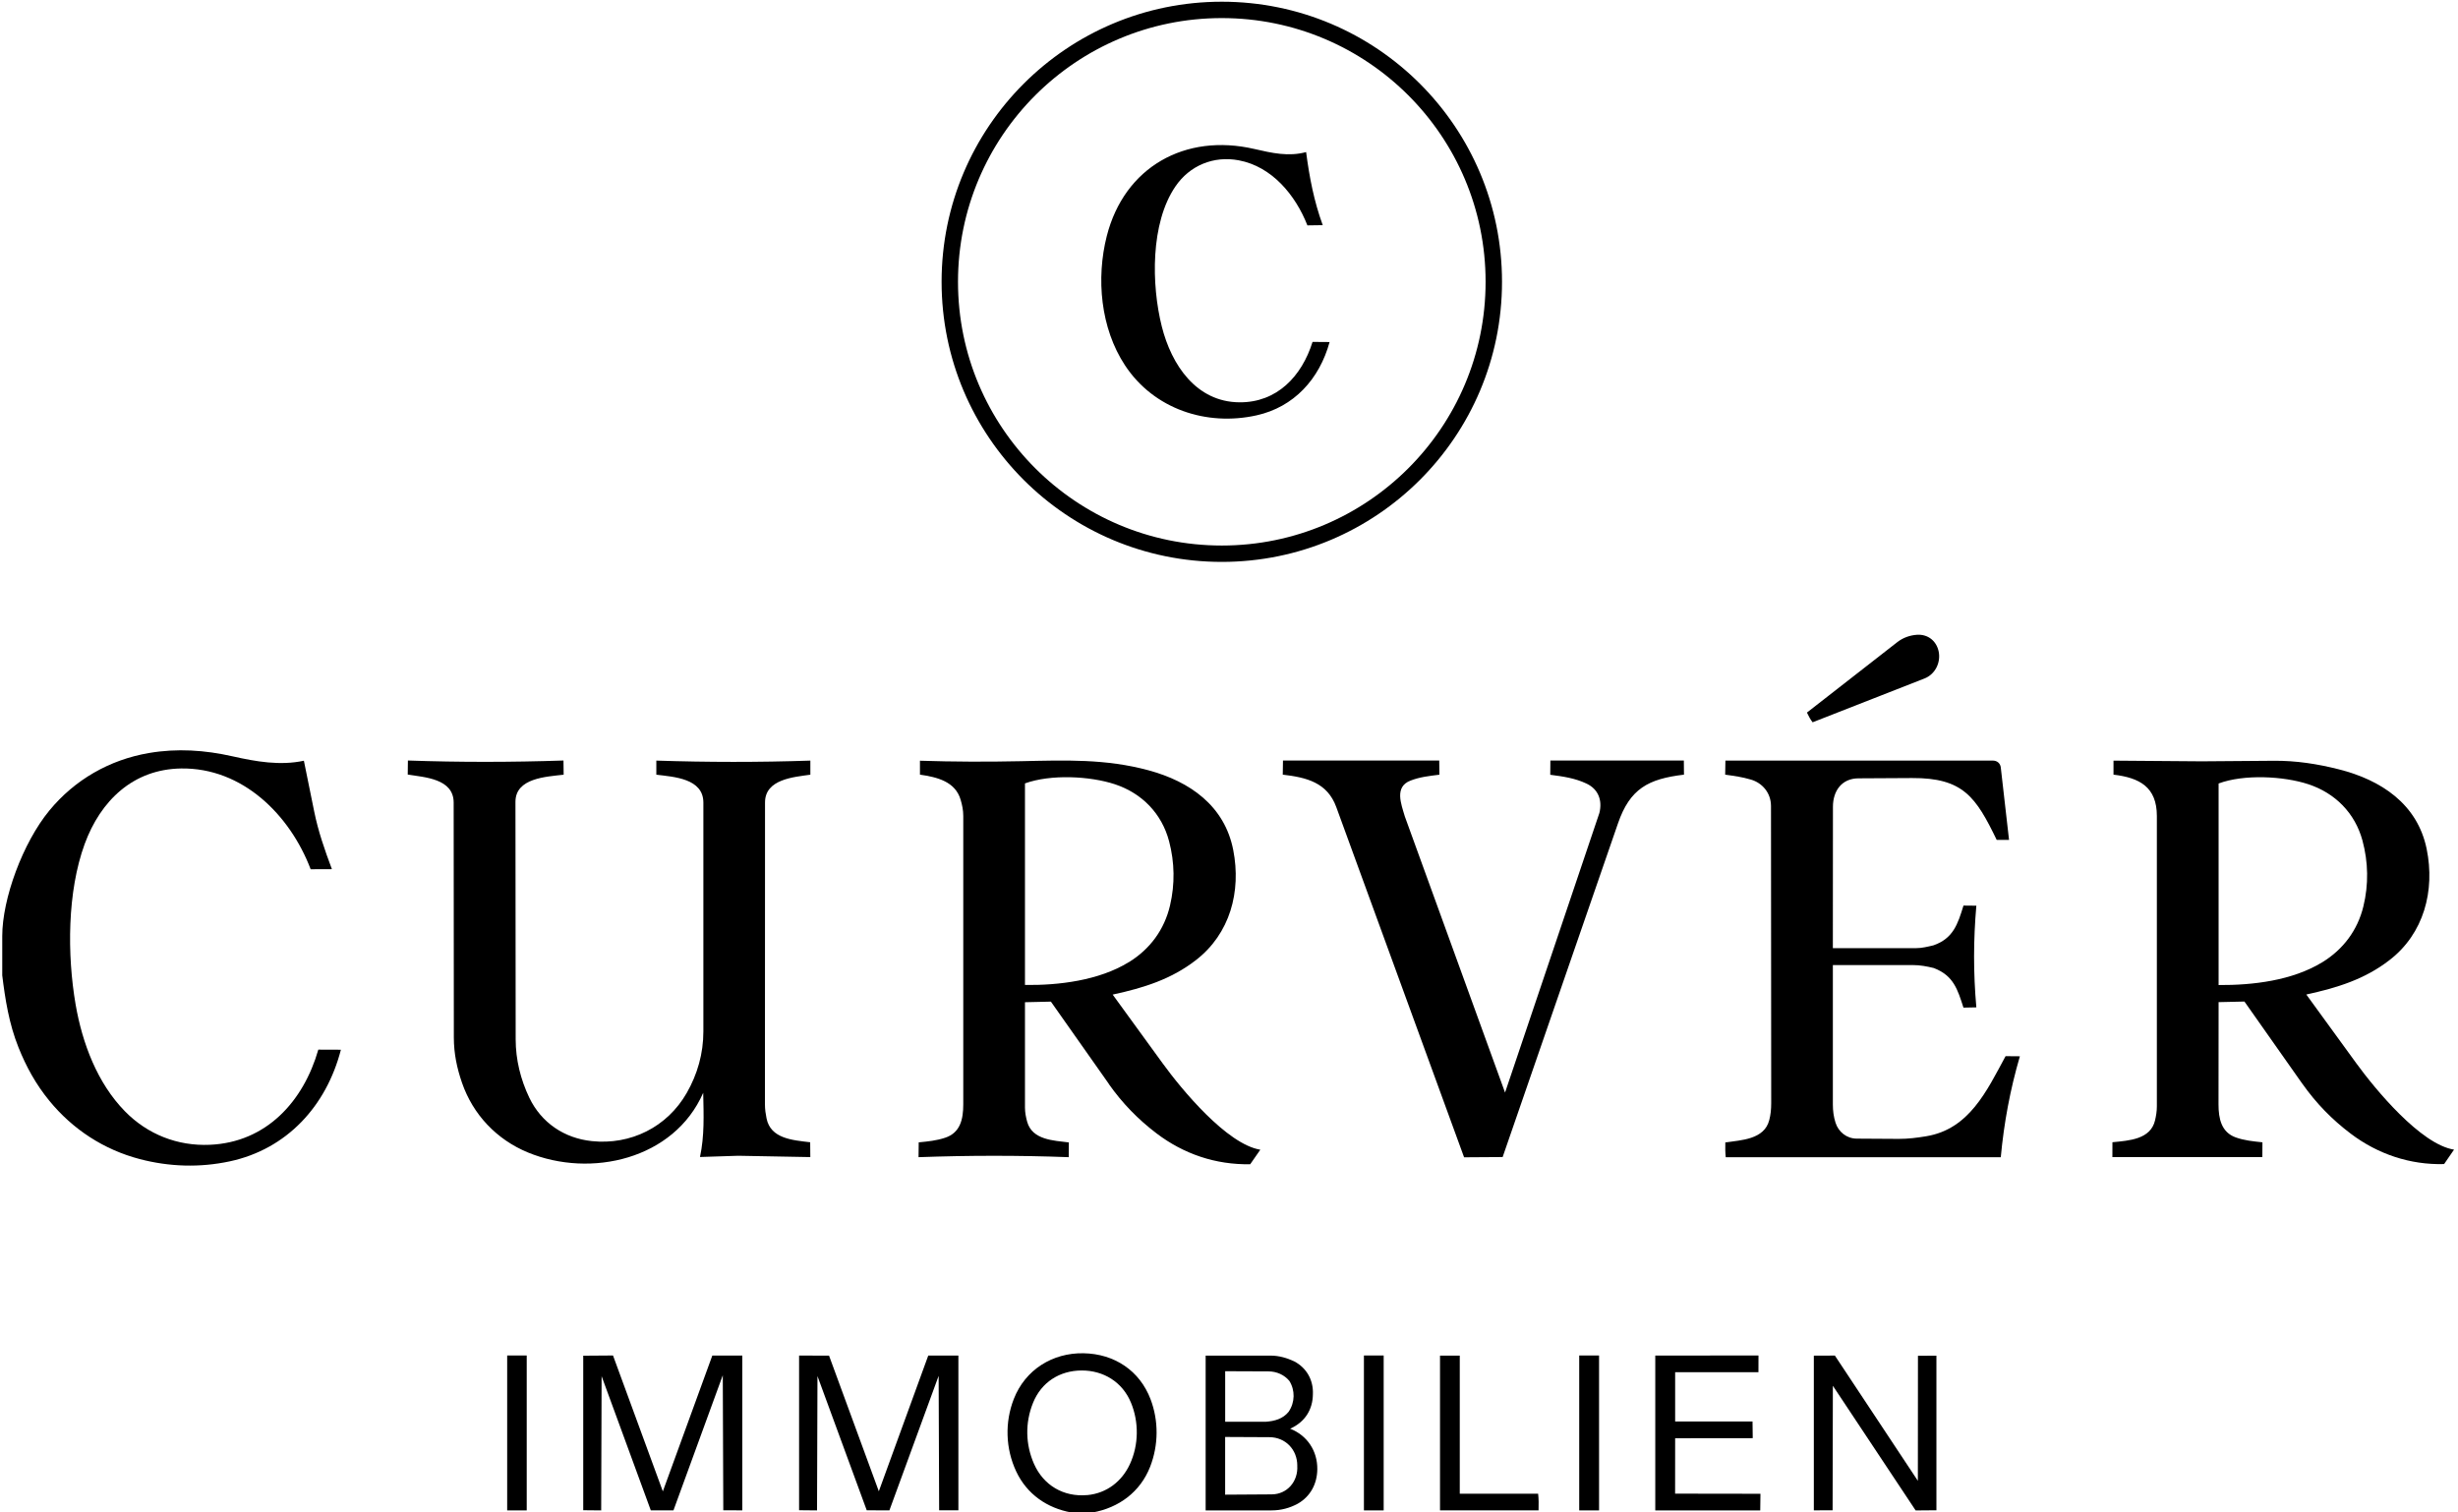
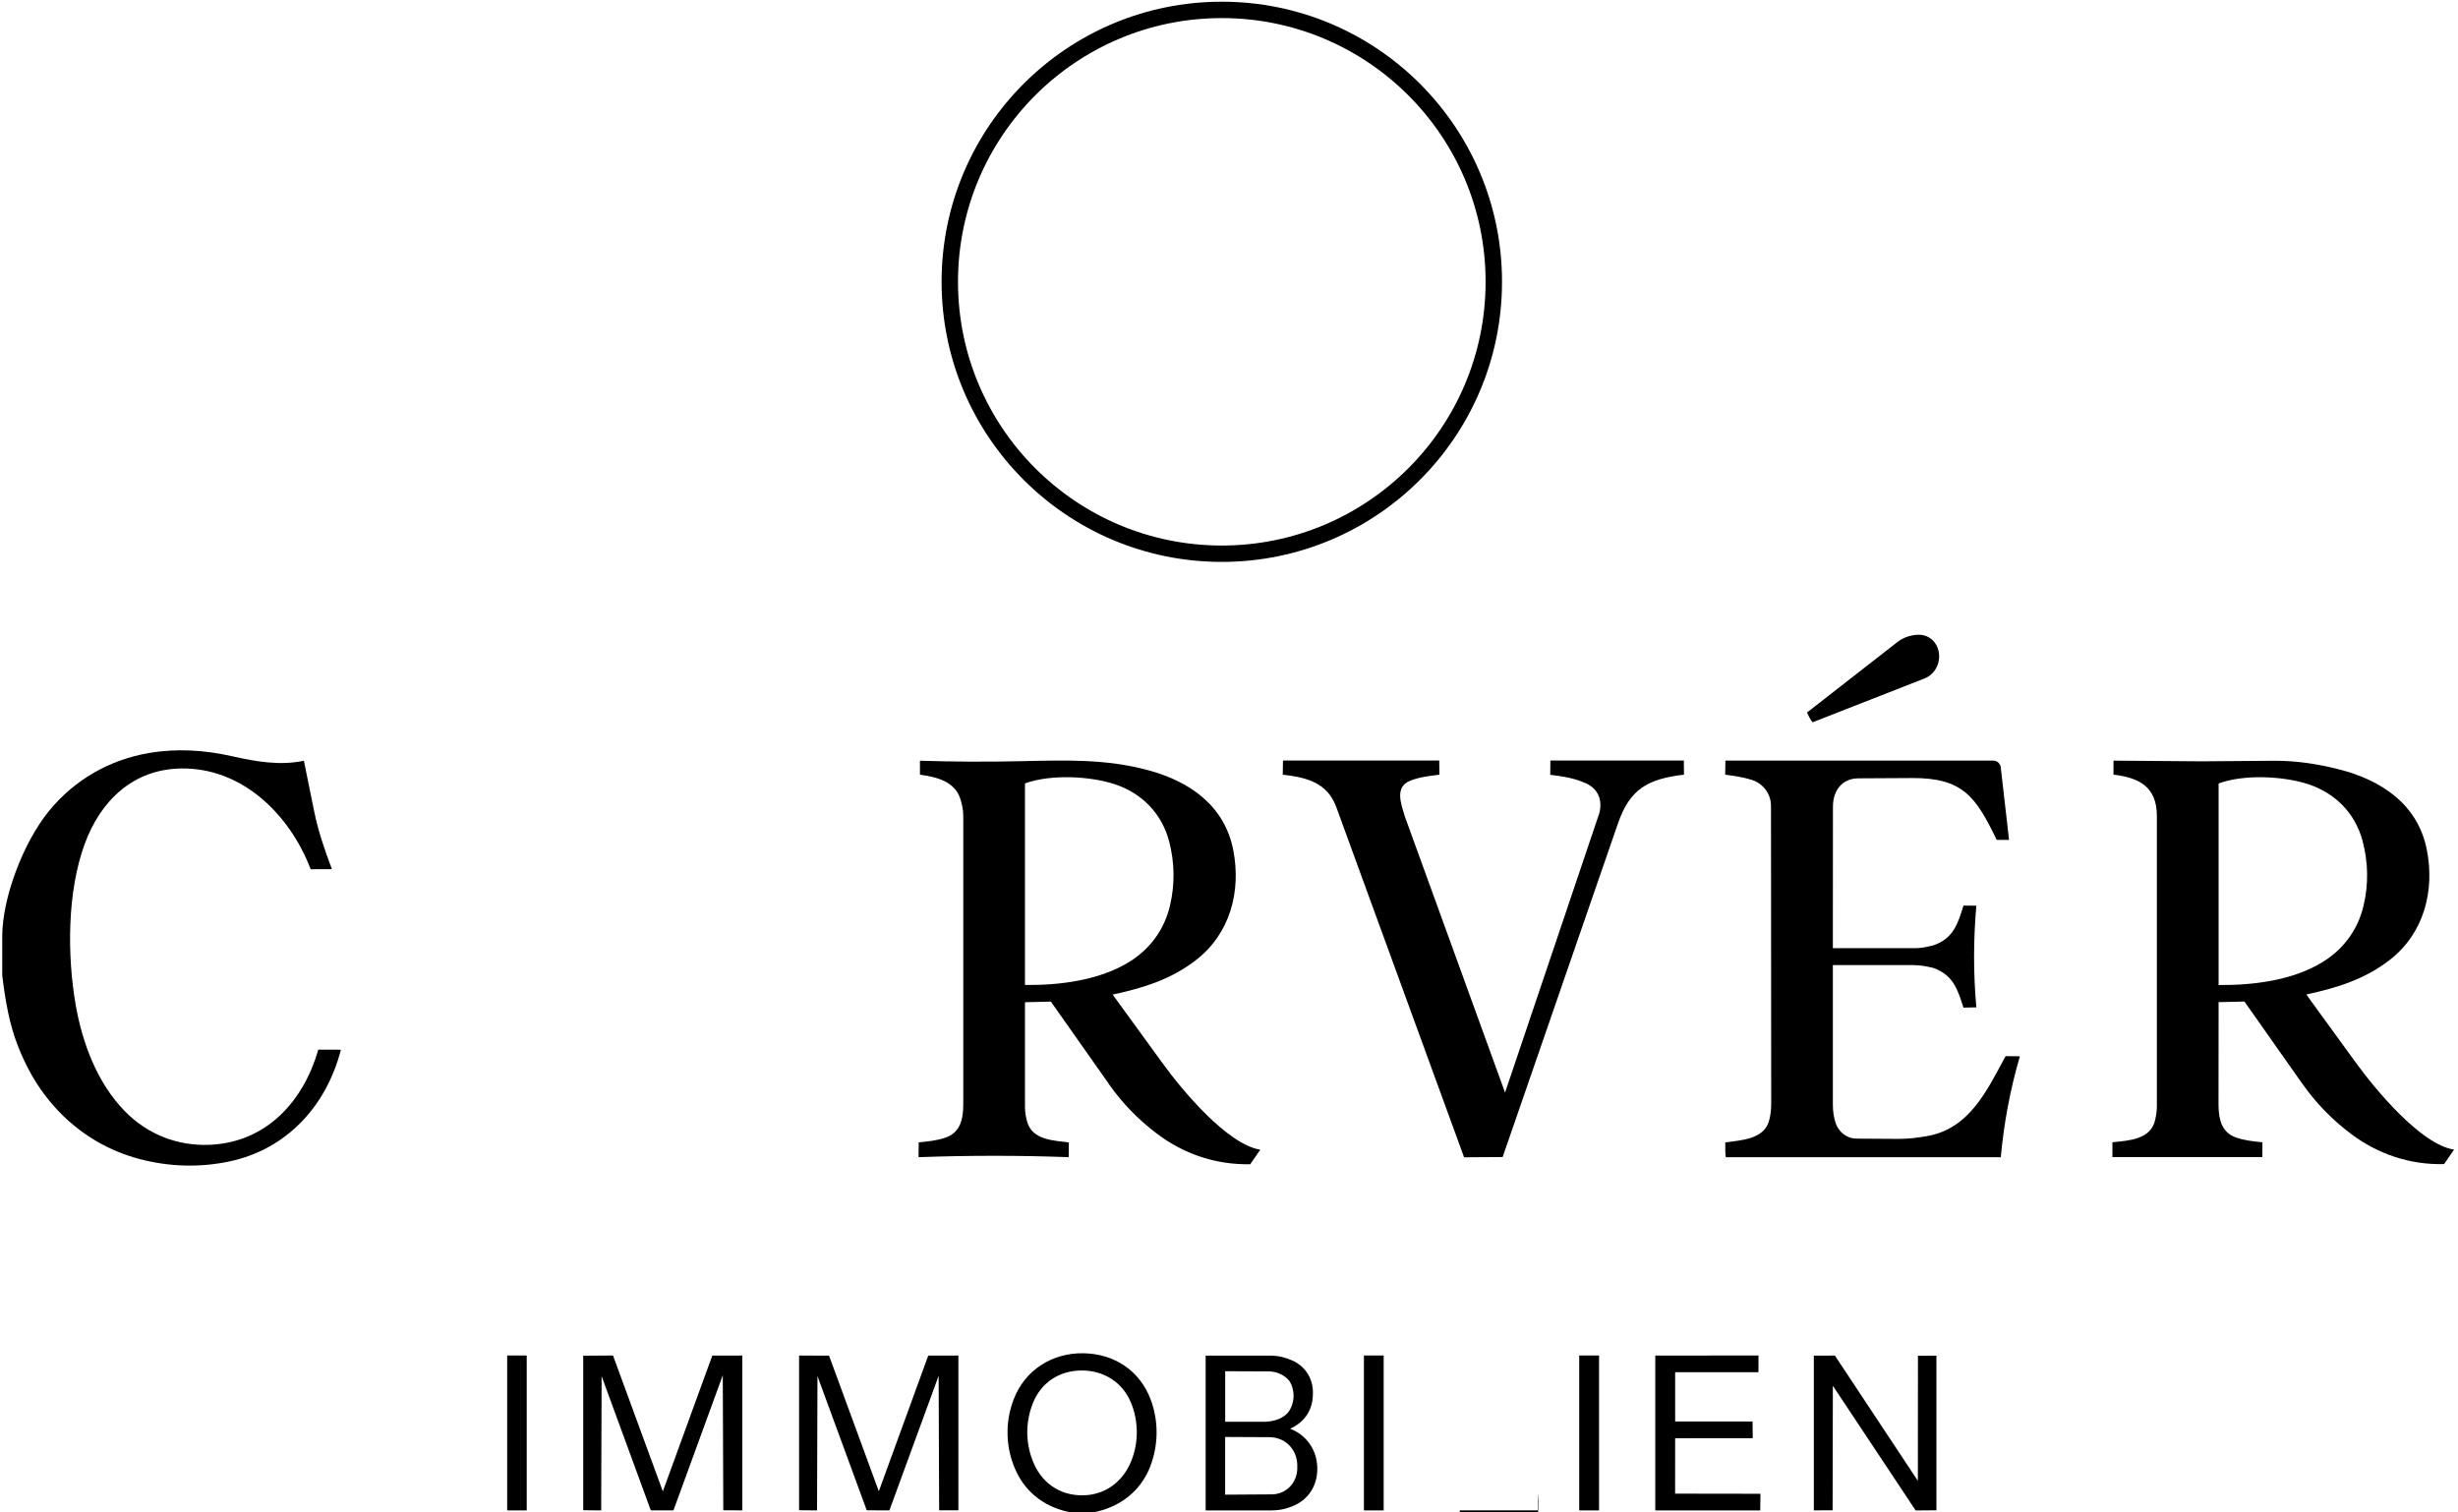
<svg xmlns="http://www.w3.org/2000/svg" id="Ebene_1" data-name="Ebene 1" viewBox="0 0 572.64 353.04" width="130" height="80">
  <path d="M0,227.61v-9.11c0-8.71,4.78-21.75,11-29.31,5.92-7.19,14.05-11.85,23.25-13.42,6.57-1.12,13-.69,19.49.77,5.5,1.24,11.11,2.22,16.66,1.03l2.4,11.81c.95,4.69,2.44,8.96,4.14,13.5l-4.96.02c-4.82-12.7-15.9-23.72-30.22-23.52-11.24.16-18.83,7.55-22.52,17.62-4.08,11.15-4.11,25.86-2.12,37.46,1.56,9.04,5.06,18.35,11.51,24.94,5.27,5.38,12.27,8.15,19.82,7.82,13.17-.57,21.84-10.09,25.32-22.21l5.27.02c-3.4,13.16-12.63,23.21-25.95,26.06-6.98,1.49-14.07,1.28-20.98-.53-8.4-2.2-15.66-6.94-21.13-13.63-3.11-3.8-5.38-7.9-7.2-12.46-2.2-5.5-3.09-11.15-3.79-16.86Z" />
  <path d="M254.53,353.04h-5.04c-5.59-1.01-10.32-4.23-12.83-9.56s-2.69-11.51-.56-16.94c2.67-6.83,9.04-10.79,16.27-10.66s13.11,4.08,15.64,10.73c1.92,5.06,1.87,10.72-.1,15.77-2.32,5.93-7.35,9.56-13.39,10.66ZM253.24,348.99c4.54-.42,8.11-3.21,9.97-7.27,2.05-4.48,2.11-9.77.23-14.31-1.99-4.82-6.42-7.54-11.55-7.51s-9.36,2.76-11.29,7.51-1.76,9.82.21,14.29c2.2,4.98,6.88,7.79,12.43,7.28Z" />
-   <path d="M178.03,187.28l-.02,70.48c0,1.21.16,2.22.37,3.28.94,4.75,6.07,5.1,10.19,5.59l.03,3.46-16.82-.31-8.93.29c1.06-4.97.86-9.72.75-14.99-6.79,15.54-26.24,19.98-40.91,13.93-7.31-3.02-12.81-8.83-15.38-16.25-1.19-3.43-1.9-6.83-1.91-10.56l-.04-54.85c0-5.62-6.8-5.91-10.72-6.55l.04-3.28c12.17.42,24.07.41,36.31,0l.04,3.31c-4.08.48-11.25.77-11.25,6.34l.05,55.41c0,4.81,1.17,9.42,3.17,13.62,2.82,5.9,8.2,9.49,14.6,10.16,9.08.95,17.6-3.28,22.16-11.25,2.48-4.33,3.88-9.17,3.88-14.35v-53.4c.01-5.69-6.95-6.02-10.98-6.53v-3.29c12.01.39,23.91.41,35.95,0v3.29c-3.82.55-10.57,1.02-10.58,6.46Z" />
  <path d="M258.28,253.01l-13.53-19.21-6.05.14v24.6c0,1.15.23,2.29.52,3.33,1.2,4.23,6.15,4.35,9.72,4.8l-.03,3.44c-11.79-.44-23.32-.42-35.05,0l.04-3.46c2.22-.21,4.15-.41,6.15-1.07,3.56-1.16,4.25-4.33,4.25-7.81v-67.29c0-1.39-.26-2.58-.61-3.78-1.24-4.27-5.47-5.3-9.5-5.88v-3.25c7.86.25,15.56.28,23.53.11,10.39-.22,19.78-.59,29.83,2.13,9.65,2.61,17.75,8.29,19.76,18.61,1.89,9.68-.73,19.53-8.72,25.7-5.75,4.46-12.14,6.46-19.42,8.04l11.68,16.07c4.42,6.09,14.98,18.87,22.78,20.14l-2.36,3.39c-8.06.15-15.53-2.39-21.87-7.21-4.29-3.26-7.95-7-11.14-11.53ZM262.92,224.61c4.98-3.06,8.33-7.64,9.64-13.27,1.16-4.97,1.08-10.03-.22-14.96-1.7-6.46-6.31-11.21-12.63-13.31-5.84-1.93-14.97-2.39-21.01-.21v47.05c7.79.11,17.24-1.02,24.21-5.31Z" />
  <path d="M536.83,252.97l-13.51-19.19-6.03.14-.02,23.88c0,3.31.66,6.5,4.03,7.7,2.02.72,4.04.91,6.22,1.14l-.02,3.46h-35s.01-3.48.01-3.48c3.93-.38,8.91-.67,9.95-5.12.24-1.05.42-2.06.42-3.26v-67.76c0-6.79-4.05-8.94-10.12-9.66v-3.27s20.61.16,20.61.16l16.81-.13c5.19-.04,10.15.73,15.14,1.99,9.86,2.48,18.37,8.07,20.53,18.59,1.99,9.72-.63,19.78-8.7,25.97-5.78,4.47-12.19,6.44-19.39,8.01l11.66,16.04c4.46,6.13,15.05,18.95,22.82,20.17l-2.32,3.37c-7.92.22-15.48-2.32-21.81-7.11-4.35-3.29-8.04-7.06-11.27-11.64ZM541.46,224.63c4.93-3.01,8.27-7.51,9.62-13.05,1.25-5.12,1.15-10.35-.22-15.41-1.74-6.39-6.37-11.06-12.64-13.12-5.8-1.9-15-2.37-20.93-.17v47.05c8,.05,17.17-1.03,24.18-5.31Z" />
  <path d="M450.85,225.97c-1.66-.41-3.22-.7-4.88-.7h-18.71s0,32.52,0,32.52c0,1.53.18,2.87.62,4.27.67,2.12,2.57,3.7,4.92,3.72l9.82.06c2.18.01,4.28-.26,6.41-.61,10.05-1.65,14.14-10.57,18.54-18.7l3.34.03c-2.27,7.77-3.71,15.51-4.46,23.57h-64.19c-.12-1.09-.13-2.22-.1-3.46,3.68-.54,9.09-.67,10.25-5.2.33-1.28.46-2.49.46-3.94l-.05-69.37c0-3.08-2.02-5.41-4.69-6.19-2.07-.61-3.82-.84-6-1.15l.05-3.28h62.45c.96,0,1.71.64,1.82,1.58l1.93,16.93h-2.88c-4.86-10.04-7.83-14.5-19.77-14.44l-12.51.07c-3.9.02-5.94,2.95-5.94,6.63l-.02,33.01h19.4c1.4,0,2.76-.35,4.08-.66,4.62-1.61,5.68-4.96,7.01-9.28l3,.03c-.69,7.96-.72,15.6,0,23.73l-3.01.06c-1.35-4.22-2.31-7.47-6.9-9.23Z" />
  <path d="M361.33,177.53h31.15s.03,3.29.03,3.29c-8.31.99-12.6,3.25-15.4,11.37l-26.92,77.89-9,.06-29.83-81.75c-2.1-5.75-6.96-6.92-12.49-7.57l.05-3.29h36.47s.04,3.3.04,3.3c-2.49.31-4.58.54-6.75,1.38-3.8,1.46-2.18,5.44-1.32,8.37l23.39,64.45,22.02-65.27c.74-3-.29-5.57-3-6.85s-5.42-1.66-8.47-2.06l.03-3.31Z" />
  <path d="M350.04,65.78c0,36.11-29.28,65.38-65.4,65.38s-65.4-29.27-65.4-65.38S248.52.4,284.64.4s65.4,29.27,65.4,65.38ZM346.21,65.78c0-34-27.57-61.56-61.57-61.56s-61.57,27.56-61.57,61.56,27.57,61.56,61.57,61.56,61.57-27.56,61.57-61.56Z" />
  <polygon points="168.29 352.53 168.17 321.01 156.66 352.55 151.37 352.55 139.89 321.23 139.79 352.56 135.6 352.52 135.6 316.45 142.55 316.4 154.18 348.12 165.73 316.41 172.73 316.41 172.73 352.55 168.29 352.53" />
  <polygon points="218.67 352.54 218.55 321.15 207.06 352.55 201.77 352.54 190.27 321.21 190.17 352.56 185.98 352.52 185.98 316.42 192.97 316.43 204.59 348.1 216.13 316.41 223.16 316.42 223.16 352.54 218.67 352.54" />
  <path d="M300.59,333.49c3.95,1.55,6.39,5.14,6.34,9.48-.04,3.39-1.6,6.34-4.57,8.03-1.84,1-3.9,1.56-6.09,1.56h-15.4s0-36.13,0-36.13h15.17c1.96,0,3.81.55,5.5,1.34,2.92,1.54,4.51,4.4,4.36,7.7-.04,3.46-1.76,6.44-5.31,8.02ZM300.25,329.52c1.49-2.2,1.52-5.02.15-7.2-1.18-1.4-2.94-2.2-4.85-2.21l-10.12-.04v11.8s9.5,0,9.5,0c2.03-.16,3.95-.65,5.33-2.35ZM302.26,342.12c0-3.78-2.79-6.63-6.49-6.65l-10.35-.05v13.47s10.87-.07,10.87-.07c3.6-.02,6.21-3.03,5.96-6.7Z" />
  <polygon points="451.43 352.53 446.58 352.57 427.26 323.47 427.2 352.53 422.82 352.55 422.82 316.44 427.73 316.42 447.1 345.66 447.12 316.47 451.43 316.44 451.43 352.53" />
  <polygon points="408.56 335.7 390.45 335.72 390.44 348.65 410.36 348.68 410.31 352.56 385.81 352.56 385.81 316.42 409.9 316.4 409.89 320.3 390.45 320.31 390.45 331.81 408.51 331.81 408.56 335.7" />
  <path d="M422.54,168.61c-.55-.72-.9-1.37-1.33-2.28l21.1-16.45c1.34-1.04,2.95-1.6,4.59-1.71,2.54-.16,4.55,1.43,5.06,3.93s-.77,5.27-3.31,6.27l-26.12,10.23Z" />
-   <path d="M358.47,348.66c.14,1.24.14,2.48.1,3.89h-23s0-36.12,0-36.12h4.61s0,32.23,0,32.23h18.29Z" />
+   <path d="M358.47,348.66c.14,1.24.14,2.48.1,3.89h-23h4.61s0,32.23,0,32.23h18.29Z" />
  <rect x="368.06" y="316.4" width="4.63" height="36.16" />
  <rect x="117.85" y="316.4" width="4.56" height="36.16" />
  <rect x="317.81" y="316.4" width="4.61" height="36.16" />
-   <path d="M270.63,76.19c2.27,9.03,8.07,17.63,18.1,17.72,8.74.08,14.56-6.02,17.09-14.1l3.98.03c-2.38,8.68-8.35,15.18-17.04,17.11-11.67,2.6-23.97-1.44-30.71-11.67-5.72-8.67-6.77-20.31-4.25-30.2,4.1-16.07,18.25-24.04,34.41-20.31,4.16.96,8.01,1.84,12.11.73.77,5.89,1.83,11.44,3.88,17.06l-3.58.05c-2.79-7.1-8.28-13.74-16.03-15.19-5.85-1.1-11.44,1.2-14.78,6.11-5.85,8.58-5.61,22.97-3.18,32.65Z" />
</svg>